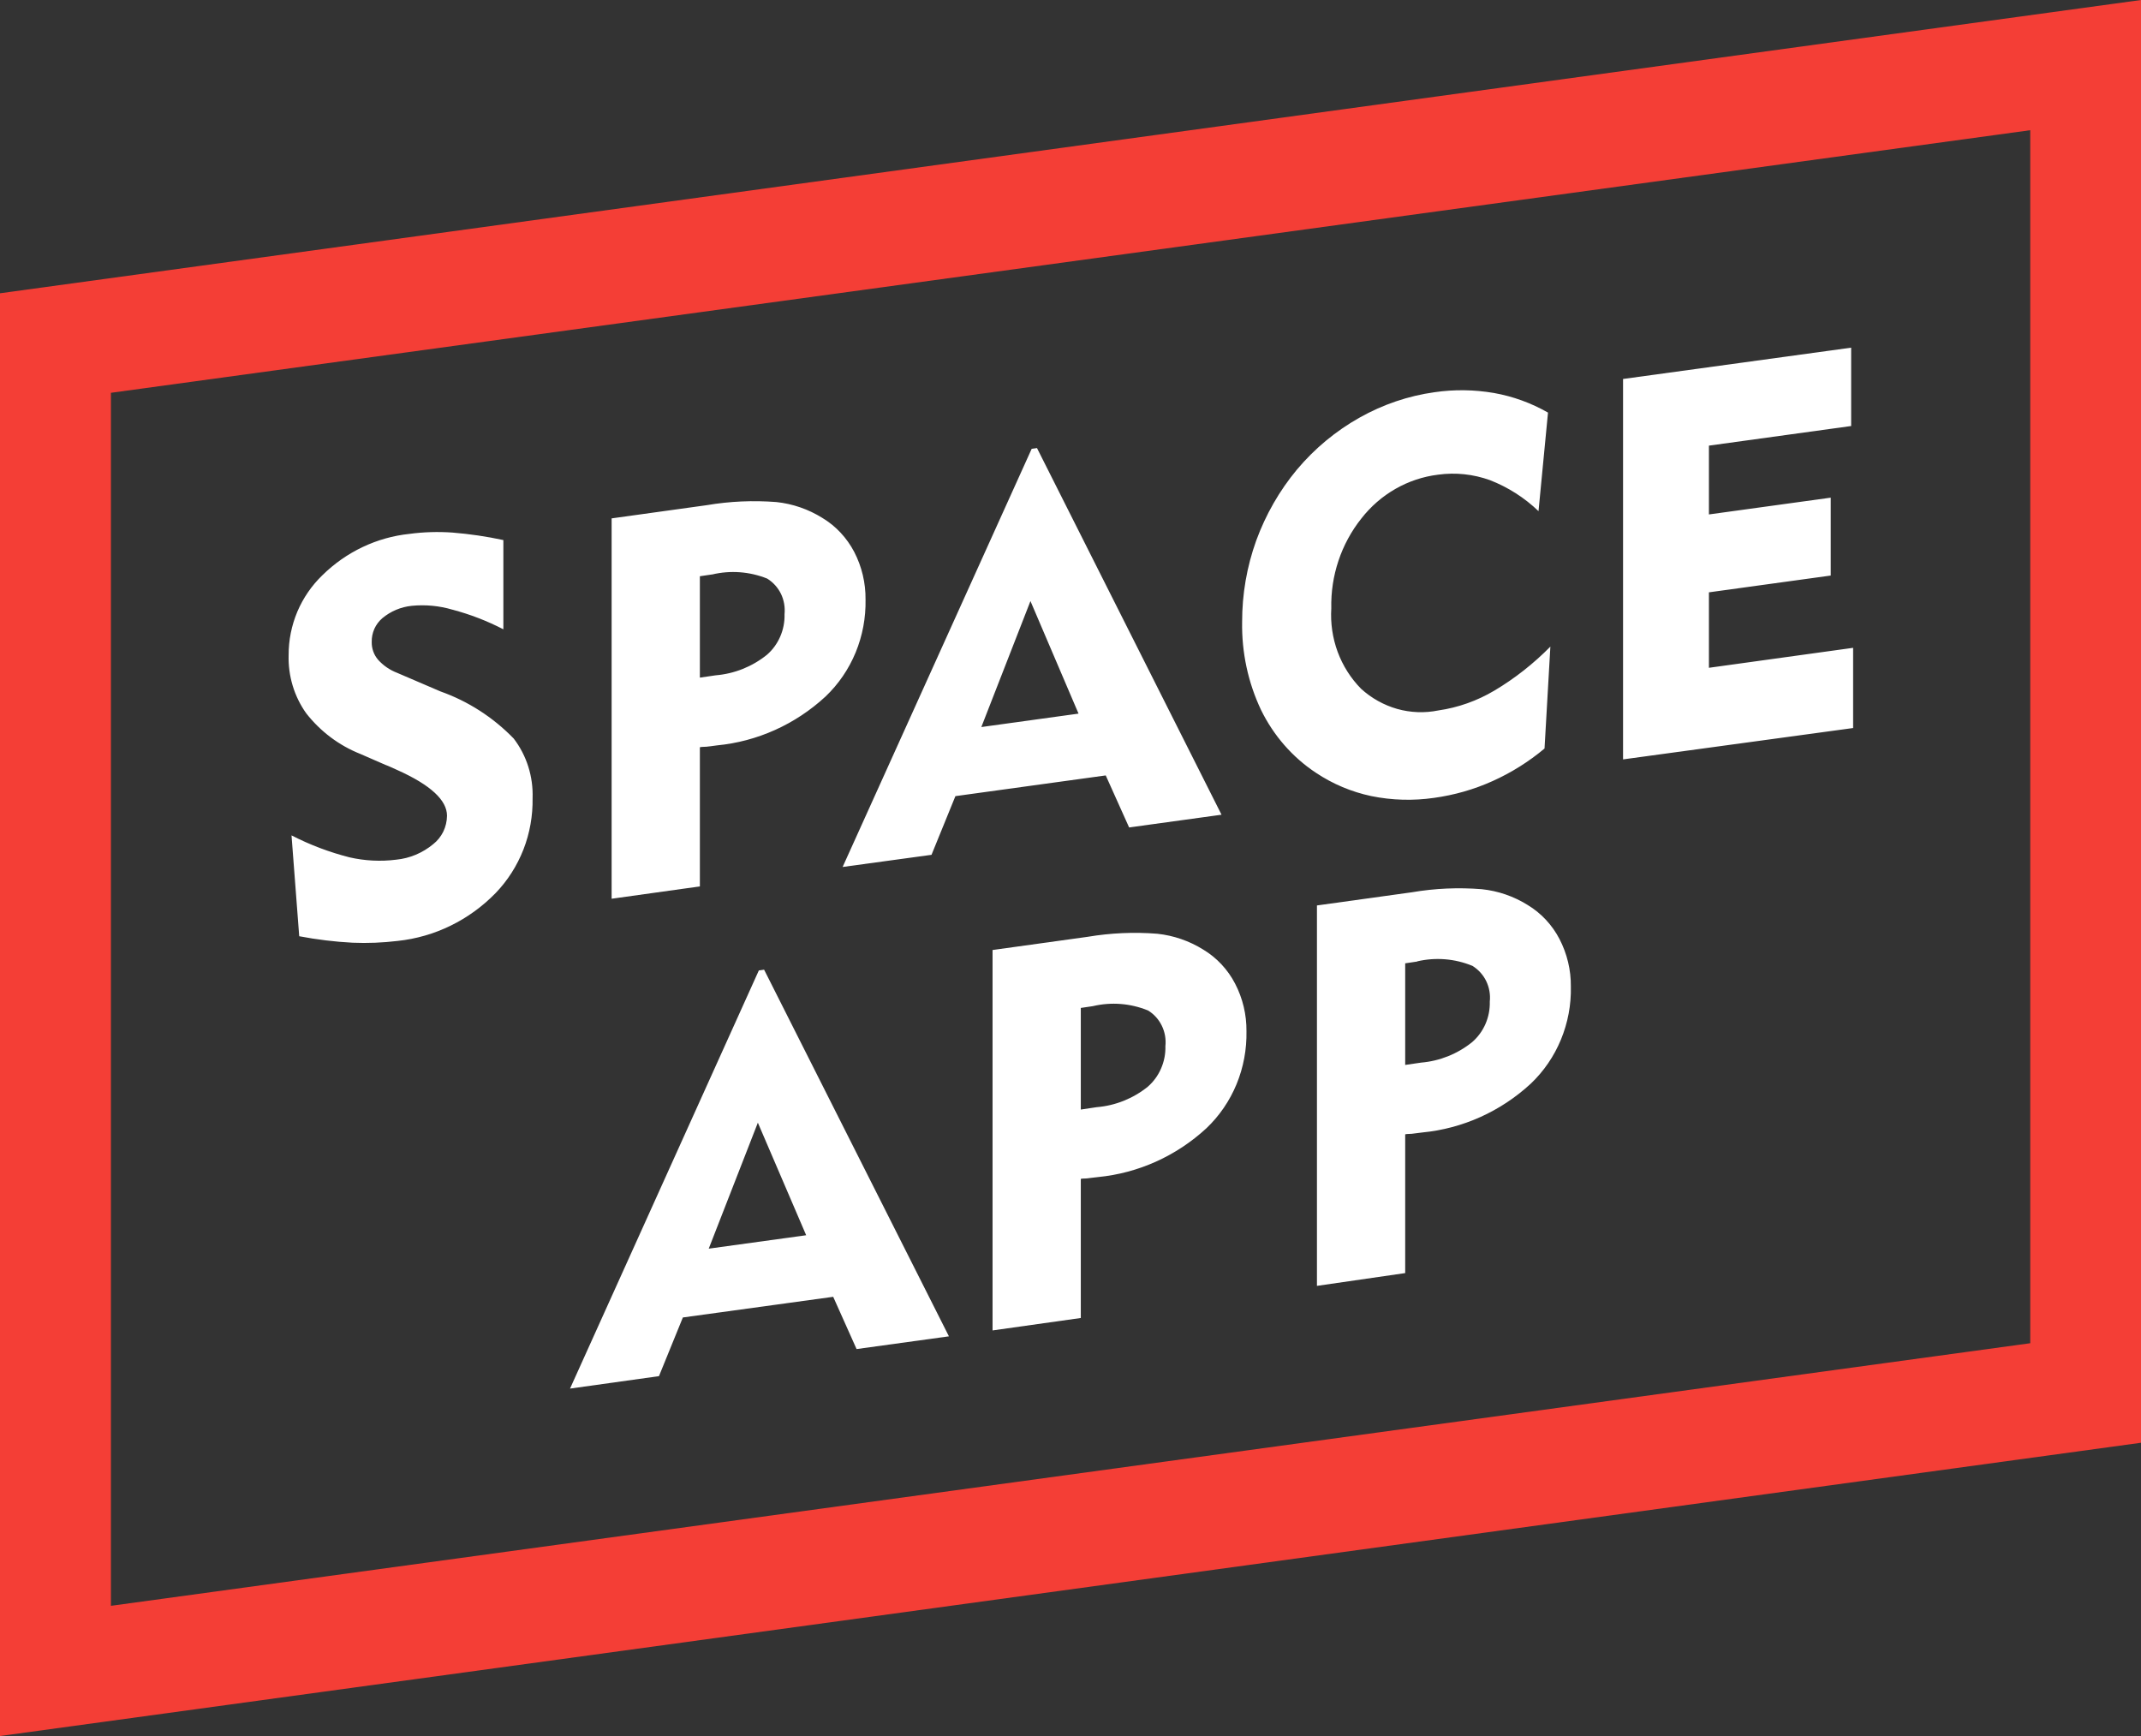
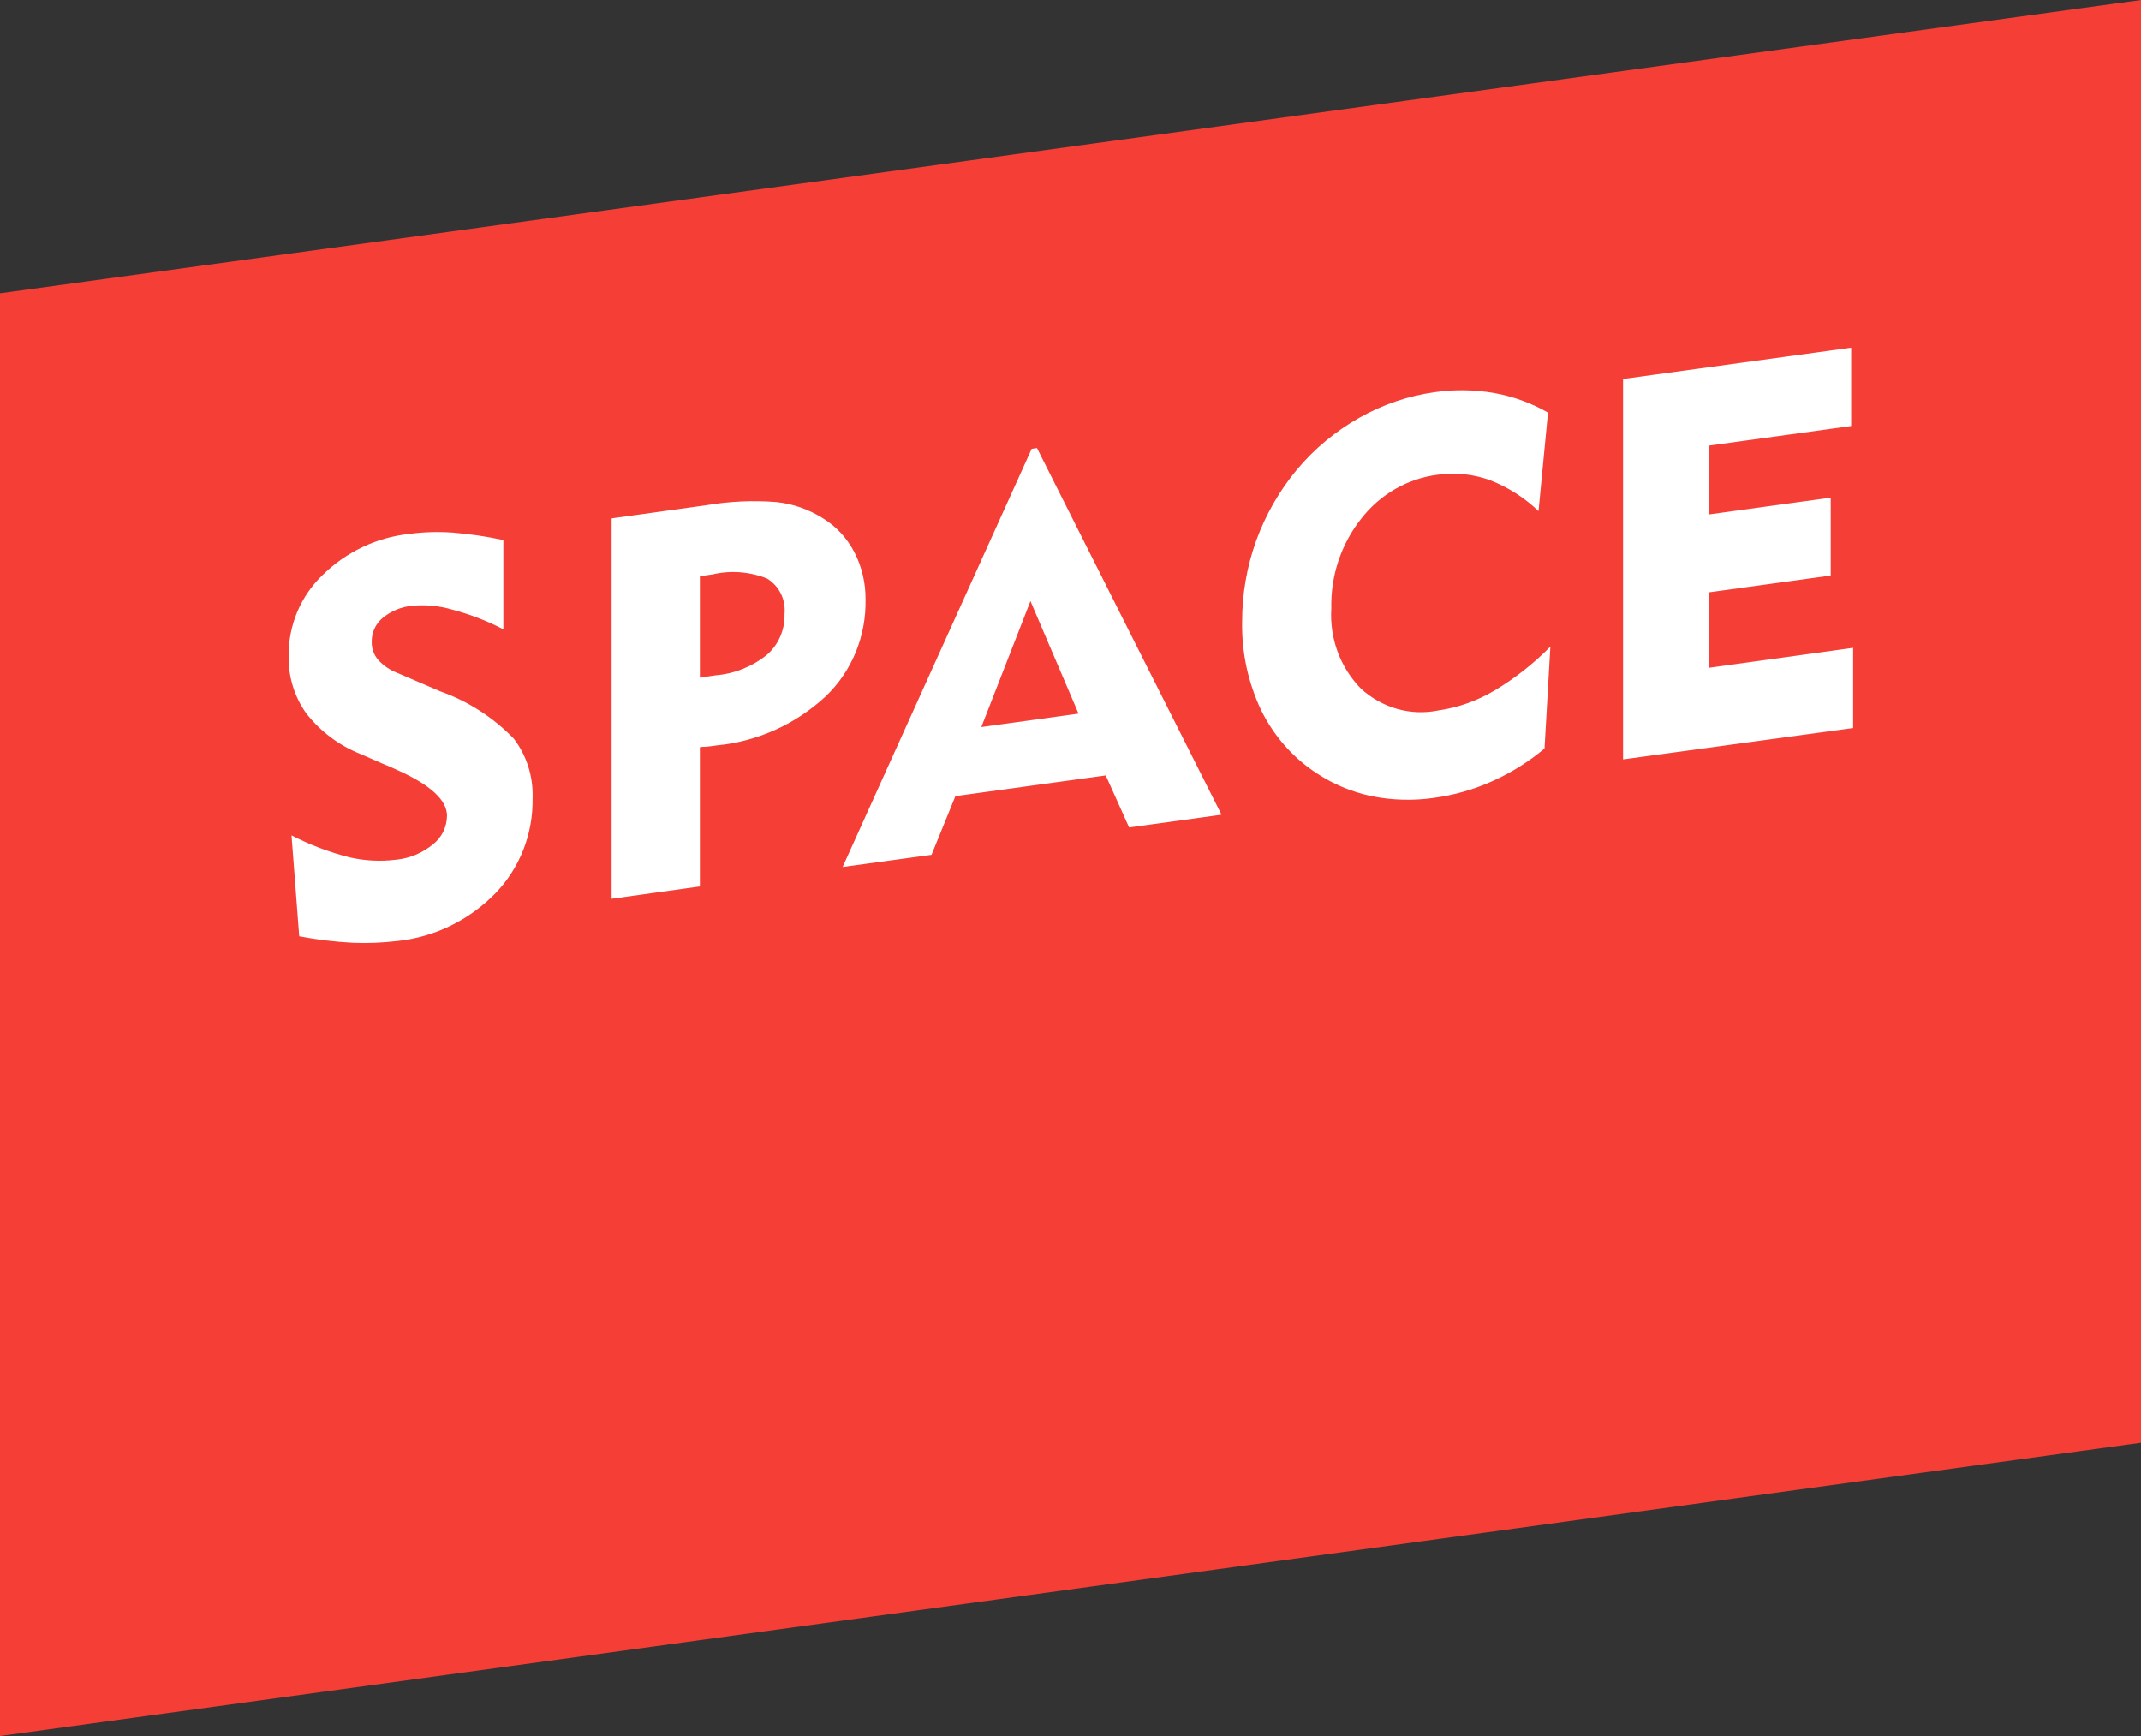
<svg xmlns="http://www.w3.org/2000/svg" width="37" height="30" viewBox="0 0 37 30" fill="none">
  <rect x="0" y="0" width="37" height="30" fill="#333333" stroke="none" />
-   <path d="M0 30L37 24.932V0L0 5.068V30ZM1.917 6.788L35.086 2.25V23.212L1.917 27.75V6.788Z" fill="#F43E36" />
+   <path d="M0 30L37 24.932V0L0 5.068V30ZM1.917 6.788V23.212L1.917 27.75V6.788Z" fill="#F43E36" />
  <path d="M5.038 14.436C5.358 14.601 5.695 14.728 6.042 14.816C6.306 14.876 6.579 14.89 6.847 14.856C7.081 14.833 7.303 14.74 7.486 14.588C7.56 14.53 7.619 14.456 7.661 14.371C7.702 14.286 7.724 14.192 7.725 14.097C7.725 13.829 7.442 13.566 6.873 13.31C6.782 13.27 6.712 13.235 6.659 13.217L6.228 13.029C5.862 12.884 5.539 12.642 5.293 12.328C5.085 12.037 4.978 11.683 4.988 11.322C4.987 11.063 5.039 10.807 5.139 10.569C5.24 10.332 5.387 10.118 5.571 9.941C5.981 9.537 6.511 9.285 7.076 9.226C7.321 9.193 7.569 9.186 7.816 9.203C8.113 9.227 8.408 9.27 8.699 9.333V10.875C8.419 10.73 8.124 10.616 7.82 10.536C7.591 10.468 7.352 10.446 7.116 10.469C6.929 10.488 6.752 10.562 6.606 10.684C6.548 10.734 6.501 10.797 6.469 10.868C6.438 10.939 6.422 11.017 6.424 11.095C6.422 11.207 6.461 11.315 6.532 11.399C6.623 11.501 6.737 11.579 6.863 11.627L7.611 11.948C8.088 12.117 8.521 12.395 8.877 12.762C9.102 13.055 9.217 13.421 9.204 13.793C9.209 14.097 9.156 14.398 9.046 14.68C8.936 14.961 8.773 15.217 8.565 15.433C8.11 15.9 7.513 16.192 6.873 16.26C6.614 16.291 6.354 16.302 6.094 16.291C5.785 16.275 5.476 16.237 5.171 16.179L5.038 14.436ZM12.305 9.927L12.095 9.958V11.71L12.369 11.67C12.691 11.643 12.998 11.521 13.253 11.316C13.352 11.231 13.43 11.123 13.483 11.002C13.536 10.88 13.562 10.748 13.558 10.615C13.57 10.494 13.549 10.371 13.496 10.261C13.442 10.152 13.36 10.061 13.257 9.998C12.954 9.877 12.622 9.852 12.305 9.928V9.927ZM10.57 15.531V8.958L12.213 8.73C12.611 8.662 13.016 8.645 13.418 8.676C13.699 8.706 13.969 8.799 14.21 8.949C14.444 9.089 14.635 9.294 14.763 9.539C14.894 9.792 14.961 10.075 14.958 10.361C14.964 10.675 14.906 10.986 14.787 11.275C14.668 11.564 14.49 11.824 14.266 12.037C13.745 12.518 13.088 12.814 12.39 12.881C12.307 12.894 12.247 12.899 12.208 12.904C12.168 12.908 12.129 12.904 12.095 12.913V15.318L10.57 15.531ZM16.959 12.564L18.639 12.332L17.808 10.387L16.959 12.564ZM14.562 14.982L17.829 7.756L17.921 7.743L21.11 14.079L19.513 14.299L19.109 13.4L16.511 13.758L16.098 14.772L14.562 14.982ZM26.588 8.833C26.345 8.6 26.059 8.418 25.748 8.297C25.461 8.194 25.154 8.161 24.852 8.203C24.33 8.267 23.853 8.54 23.525 8.962C23.178 9.399 22.994 9.949 23.007 10.513C22.991 10.769 23.029 11.025 23.117 11.265C23.206 11.505 23.344 11.722 23.521 11.902C23.701 12.066 23.915 12.185 24.146 12.251C24.378 12.316 24.621 12.325 24.857 12.277C25.198 12.228 25.528 12.111 25.827 11.933C26.179 11.724 26.503 11.468 26.793 11.174L26.692 12.935C26.42 13.163 26.118 13.352 25.796 13.497C25.473 13.643 25.131 13.74 24.782 13.788C24.422 13.84 24.055 13.83 23.698 13.757C23.358 13.685 23.033 13.549 22.741 13.354C22.336 13.086 22.009 12.711 21.793 12.269C21.569 11.796 21.457 11.275 21.466 10.749C21.465 10.269 21.547 9.793 21.709 9.343C21.873 8.894 22.111 8.478 22.414 8.114C22.72 7.75 23.087 7.446 23.497 7.216C23.899 6.99 24.337 6.841 24.79 6.778C25.131 6.728 25.477 6.733 25.817 6.791C26.145 6.849 26.462 6.964 26.752 7.13L26.588 8.833ZM28.049 13.123V6.549L31.991 6.008V7.362L29.533 7.701V8.89L31.638 8.6V9.946L29.533 10.236V11.54L32.025 11.195V12.581L28.049 13.123Z" fill="white" />
-   <path d="M12.248 21.578L13.932 21.346L13.097 19.401L12.248 21.578ZM9.851 23.996L13.114 16.77L13.205 16.757L16.399 23.093L14.803 23.313L14.399 22.41L11.801 22.767L11.388 23.781L9.851 23.996ZM18.887 17.387L18.678 17.418V19.174L18.952 19.133C19.273 19.107 19.581 18.984 19.835 18.78C19.934 18.694 20.013 18.586 20.065 18.465C20.118 18.343 20.144 18.212 20.14 18.079C20.153 17.957 20.131 17.834 20.078 17.725C20.025 17.616 19.942 17.524 19.84 17.462C19.537 17.338 19.204 17.312 18.887 17.387ZM17.153 22.991V16.417L18.796 16.189C19.194 16.122 19.598 16.104 20 16.136C20.281 16.166 20.552 16.259 20.793 16.409C21.026 16.549 21.218 16.753 21.345 16.999C21.476 17.251 21.544 17.534 21.541 17.821C21.547 18.134 21.489 18.446 21.37 18.735C21.251 19.024 21.073 19.284 20.849 19.497C20.328 19.978 19.671 20.273 18.974 20.341C18.89 20.349 18.83 20.359 18.791 20.363C18.752 20.368 18.712 20.363 18.678 20.372V22.776L17.153 22.991ZM24.493 16.616L24.284 16.647V18.403L24.558 18.363C24.88 18.336 25.187 18.213 25.441 18.009C25.54 17.923 25.619 17.816 25.672 17.694C25.724 17.573 25.75 17.441 25.746 17.308C25.759 17.186 25.737 17.064 25.684 16.954C25.631 16.845 25.548 16.754 25.446 16.691C25.143 16.566 24.81 16.539 24.492 16.613L24.493 16.616ZM22.759 22.221V15.647L24.402 15.419C24.8 15.351 25.204 15.334 25.606 15.366C25.887 15.395 26.158 15.488 26.399 15.638C26.632 15.778 26.824 15.983 26.951 16.228C27.082 16.481 27.15 16.764 27.147 17.05C27.154 17.364 27.095 17.675 26.976 17.964C26.857 18.253 26.679 18.513 26.455 18.726C25.934 19.207 25.277 19.503 24.58 19.57C24.497 19.579 24.436 19.588 24.397 19.593C24.358 19.597 24.319 19.593 24.284 19.602V22L22.759 22.221Z" fill="white" />
</svg>